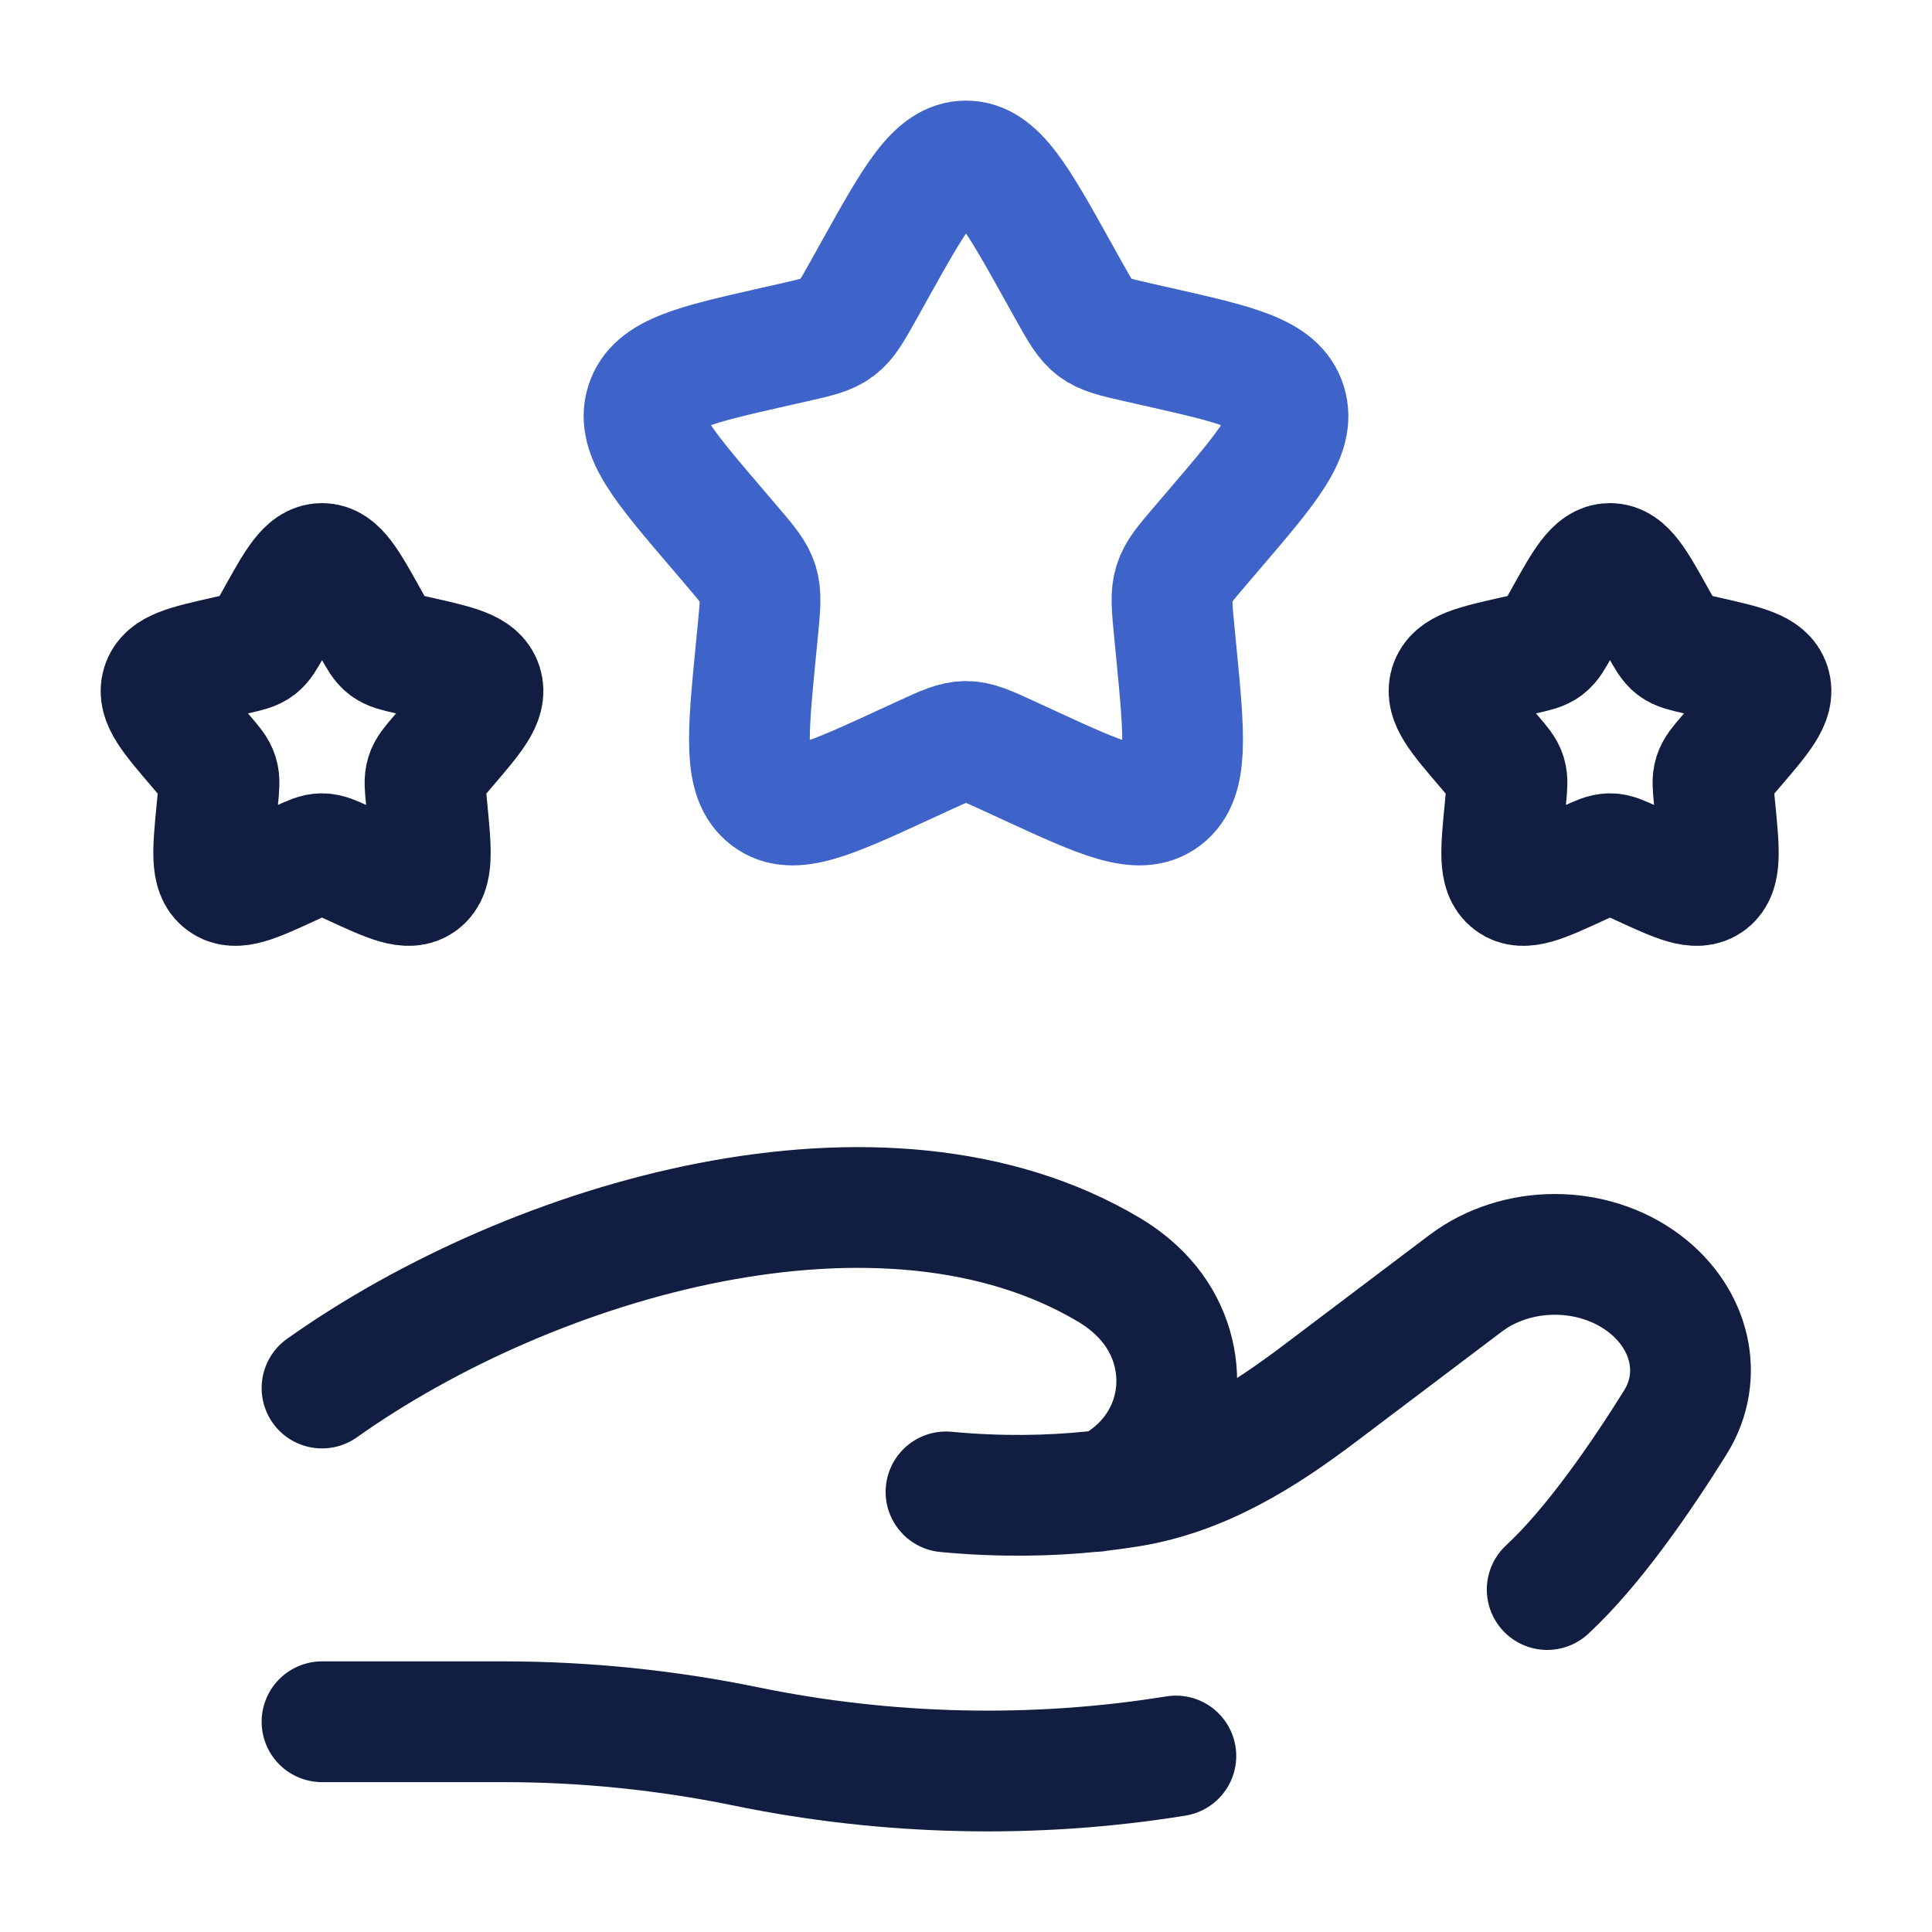
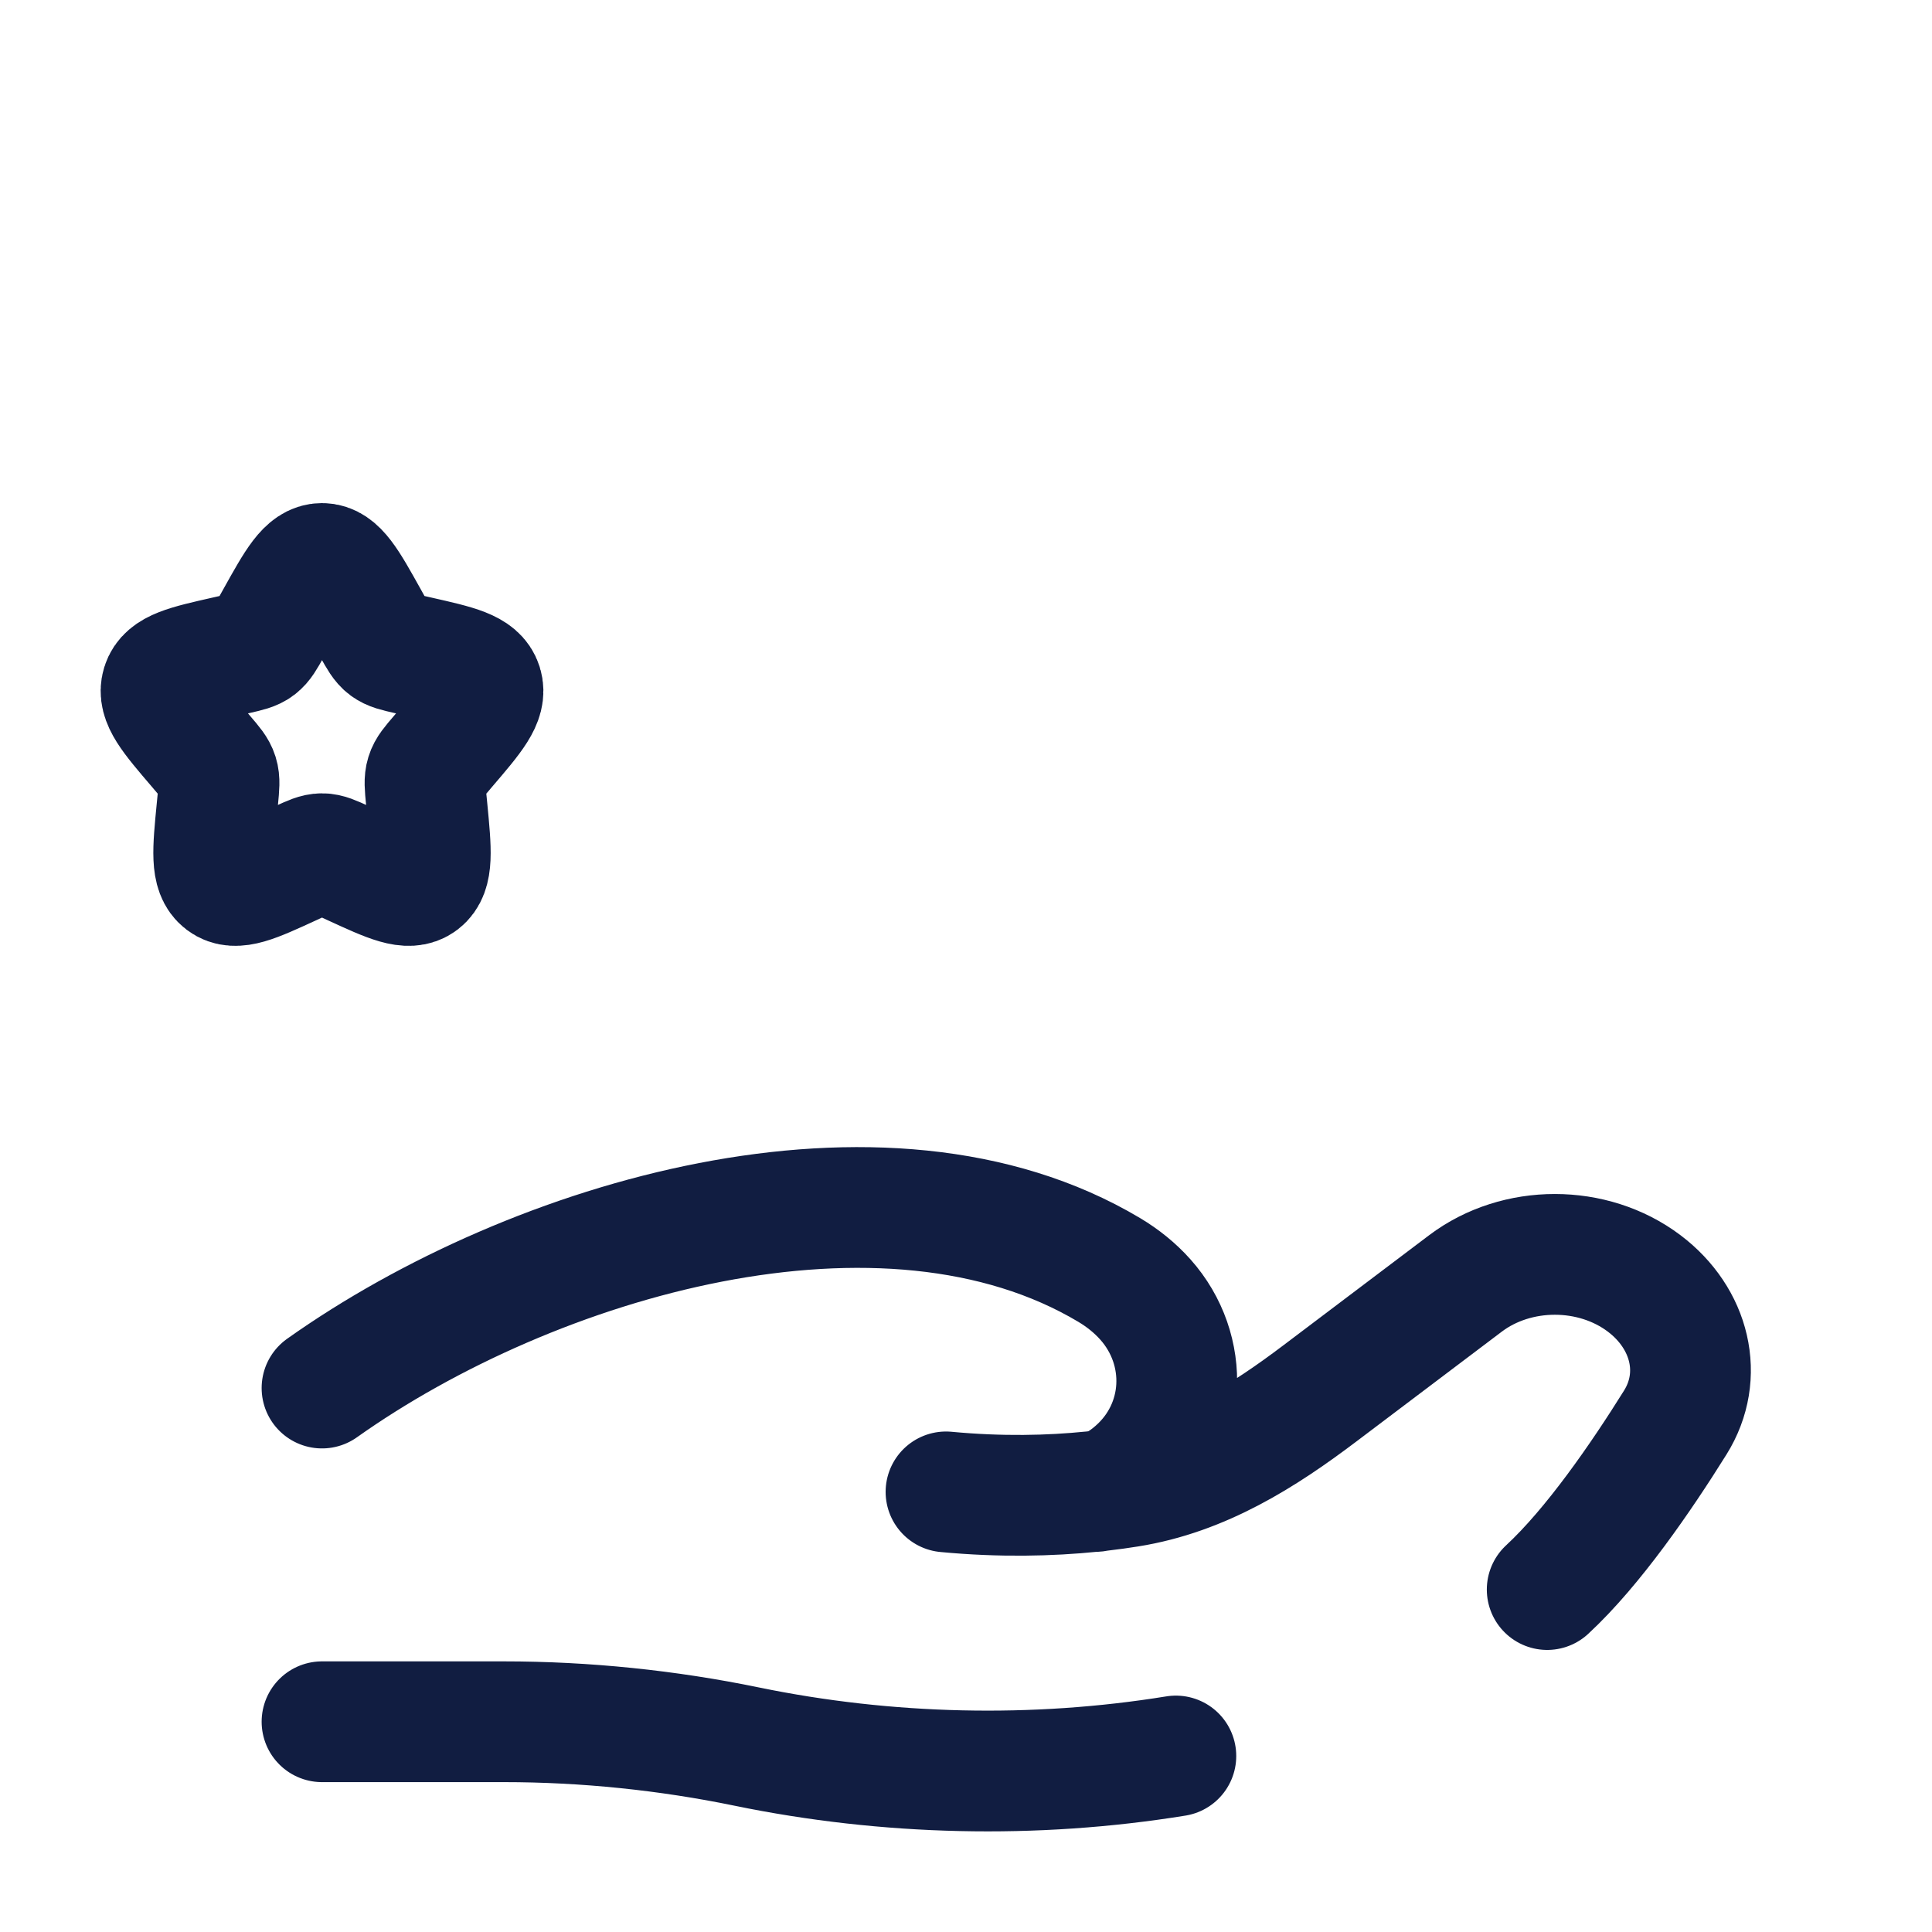
<svg xmlns="http://www.w3.org/2000/svg" width="40" height="40" viewBox="0 0 40 40" fill="none">
-   <path d="M18.102 5.606C18.947 4.091 19.369 3.333 20 3.333C20.631 3.333 21.054 4.091 21.898 5.606L22.116 5.998C22.357 6.428 22.477 6.643 22.663 6.785C22.851 6.927 23.084 6.98 23.55 7.086L23.974 7.182C25.614 7.553 26.433 7.738 26.628 8.365C26.824 8.993 26.265 9.646 25.147 10.953L24.858 11.292C24.54 11.663 24.381 11.849 24.31 12.079C24.238 12.308 24.262 12.556 24.31 13.052L24.354 13.503C24.523 15.247 24.607 16.119 24.097 16.507C23.586 16.895 22.818 16.541 21.283 15.834L20.886 15.651C20.45 15.45 20.231 15.35 20 15.35C19.769 15.35 19.551 15.45 19.114 15.651L18.717 15.834C17.182 16.541 16.414 16.895 15.904 16.507C15.393 16.119 15.477 15.247 15.646 13.503L15.69 13.052C15.738 12.556 15.762 12.308 15.691 12.079C15.619 11.849 15.46 11.663 15.143 11.292L14.854 10.953C13.736 9.646 13.177 8.993 13.372 8.365C13.567 7.738 14.387 7.553 16.026 7.182L16.451 7.086C16.917 6.98 17.15 6.927 17.337 6.785C17.524 6.643 17.644 6.428 17.884 5.998L18.102 5.606Z" stroke="#3E63C9" stroke-width="2.5" />
-   <path d="M32.384 12.803C32.807 12.045 33.018 11.666 33.333 11.666C33.649 11.666 33.86 12.045 34.282 12.803L34.392 12.999C34.511 13.214 34.572 13.321 34.665 13.392C34.759 13.463 34.875 13.49 35.108 13.543L35.32 13.591C36.14 13.776 36.55 13.869 36.648 14.182C36.745 14.496 36.466 14.823 35.907 15.476L35.762 15.646C35.603 15.831 35.524 15.924 35.488 16.039C35.452 16.154 35.464 16.278 35.488 16.526L35.51 16.751C35.595 17.623 35.637 18.059 35.382 18.253C35.126 18.447 34.742 18.27 33.975 17.917L33.776 17.825C33.558 17.725 33.449 17.675 33.333 17.675C33.218 17.675 33.109 17.725 32.891 17.825L32.692 17.917C31.924 18.27 31.54 18.447 31.285 18.253C31.03 18.059 31.072 17.623 31.157 16.751L31.178 16.526C31.202 16.278 31.214 16.154 31.179 16.039C31.143 15.924 31.064 15.831 30.905 15.646L30.76 15.476C30.201 14.823 29.922 14.496 30.019 14.182C30.117 13.869 30.527 13.776 31.346 13.591L31.559 13.543C31.792 13.49 31.908 13.463 32.002 13.392C32.095 13.321 32.155 13.214 32.275 12.999L32.384 12.803Z" stroke="#111D41" stroke-width="2.5" />
  <path d="M5.718 12.803C6.14 12.045 6.351 11.666 6.667 11.666C6.982 11.666 7.194 12.045 7.616 12.803L7.725 12.999C7.845 13.214 7.905 13.321 7.999 13.392C8.092 13.463 8.209 13.49 8.442 13.543L8.654 13.591C9.474 13.776 9.883 13.869 9.981 14.182C10.079 14.496 9.799 14.823 9.24 15.476L9.096 15.646C8.937 15.831 8.857 15.924 8.822 16.039C8.786 16.154 8.798 16.278 8.822 16.526L8.844 16.751C8.928 17.623 8.97 18.059 8.715 18.253C8.46 18.447 8.076 18.27 7.308 17.917L7.11 17.825C6.892 17.725 6.782 17.675 6.667 17.675C6.551 17.675 6.442 17.725 6.224 17.825L6.025 17.917C5.258 18.27 4.874 18.447 4.619 18.253C4.363 18.059 4.405 17.623 4.49 16.751L4.512 16.526C4.536 16.278 4.548 16.154 4.512 16.039C4.476 15.924 4.397 15.831 4.238 15.646L4.094 15.476C3.535 14.823 3.255 14.496 3.353 14.182C3.45 13.869 3.86 13.776 4.68 13.591L4.892 13.543C5.125 13.49 5.242 13.463 5.335 13.392C5.429 13.321 5.489 13.214 5.609 12.999L5.718 12.803Z" stroke="#111D41" stroke-width="2.5" />
  <path d="M6.667 35.647H10.433C12.118 35.647 13.821 35.823 15.46 36.161C18.361 36.758 21.415 36.831 24.345 36.356M22.794 30.862C22.994 30.839 23.185 30.812 23.367 30.783C24.887 30.541 26.162 29.729 27.329 28.847L30.341 26.572C31.403 25.77 32.979 25.77 34.041 26.572C34.997 27.294 35.289 28.482 34.685 29.451C33.98 30.581 32.987 32.027 32.033 32.91M22.794 30.862C22.734 30.869 22.673 30.876 22.611 30.882M22.794 30.862C23.037 30.81 23.278 30.66 23.504 30.462C24.576 29.527 24.644 27.95 23.714 26.905C23.498 26.663 23.246 26.461 22.965 26.293C18.303 23.512 11.049 25.63 6.667 28.738M22.794 30.862C22.733 30.875 22.672 30.882 22.611 30.882M22.611 30.882C21.739 30.971 20.718 30.995 19.586 30.888" stroke="#111D41" stroke-width="2.5" stroke-linecap="round" />
</svg>